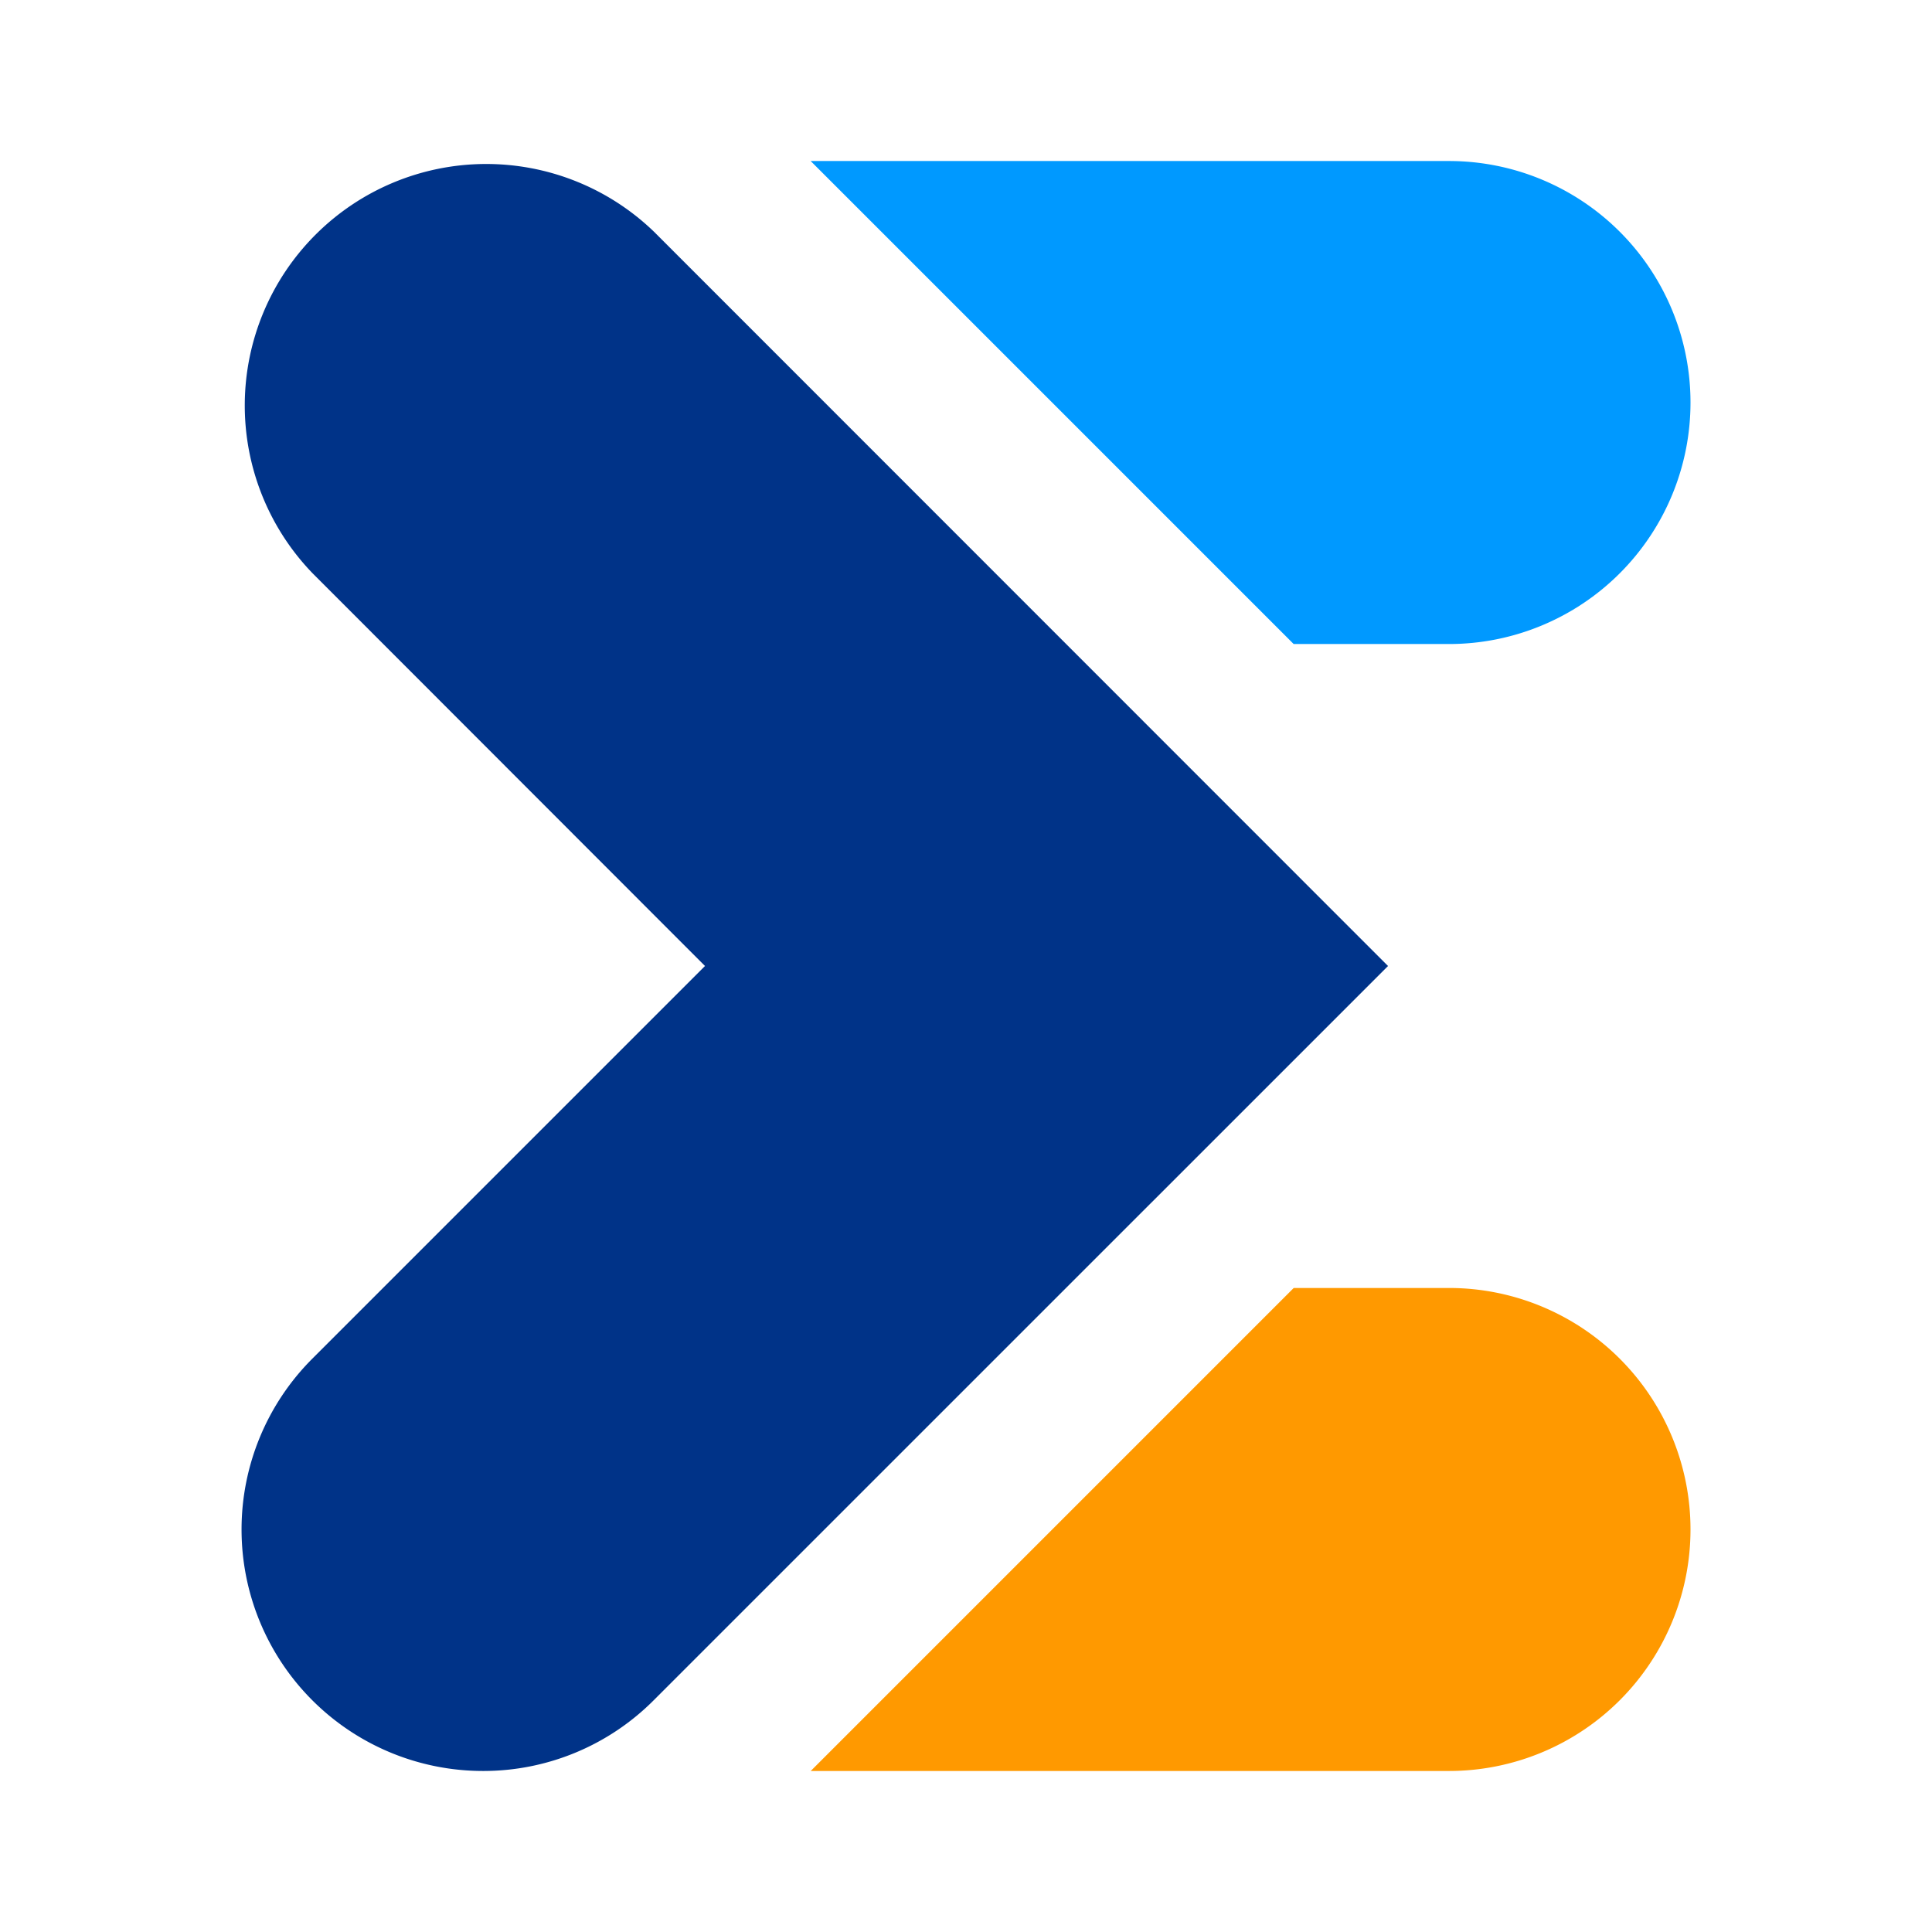
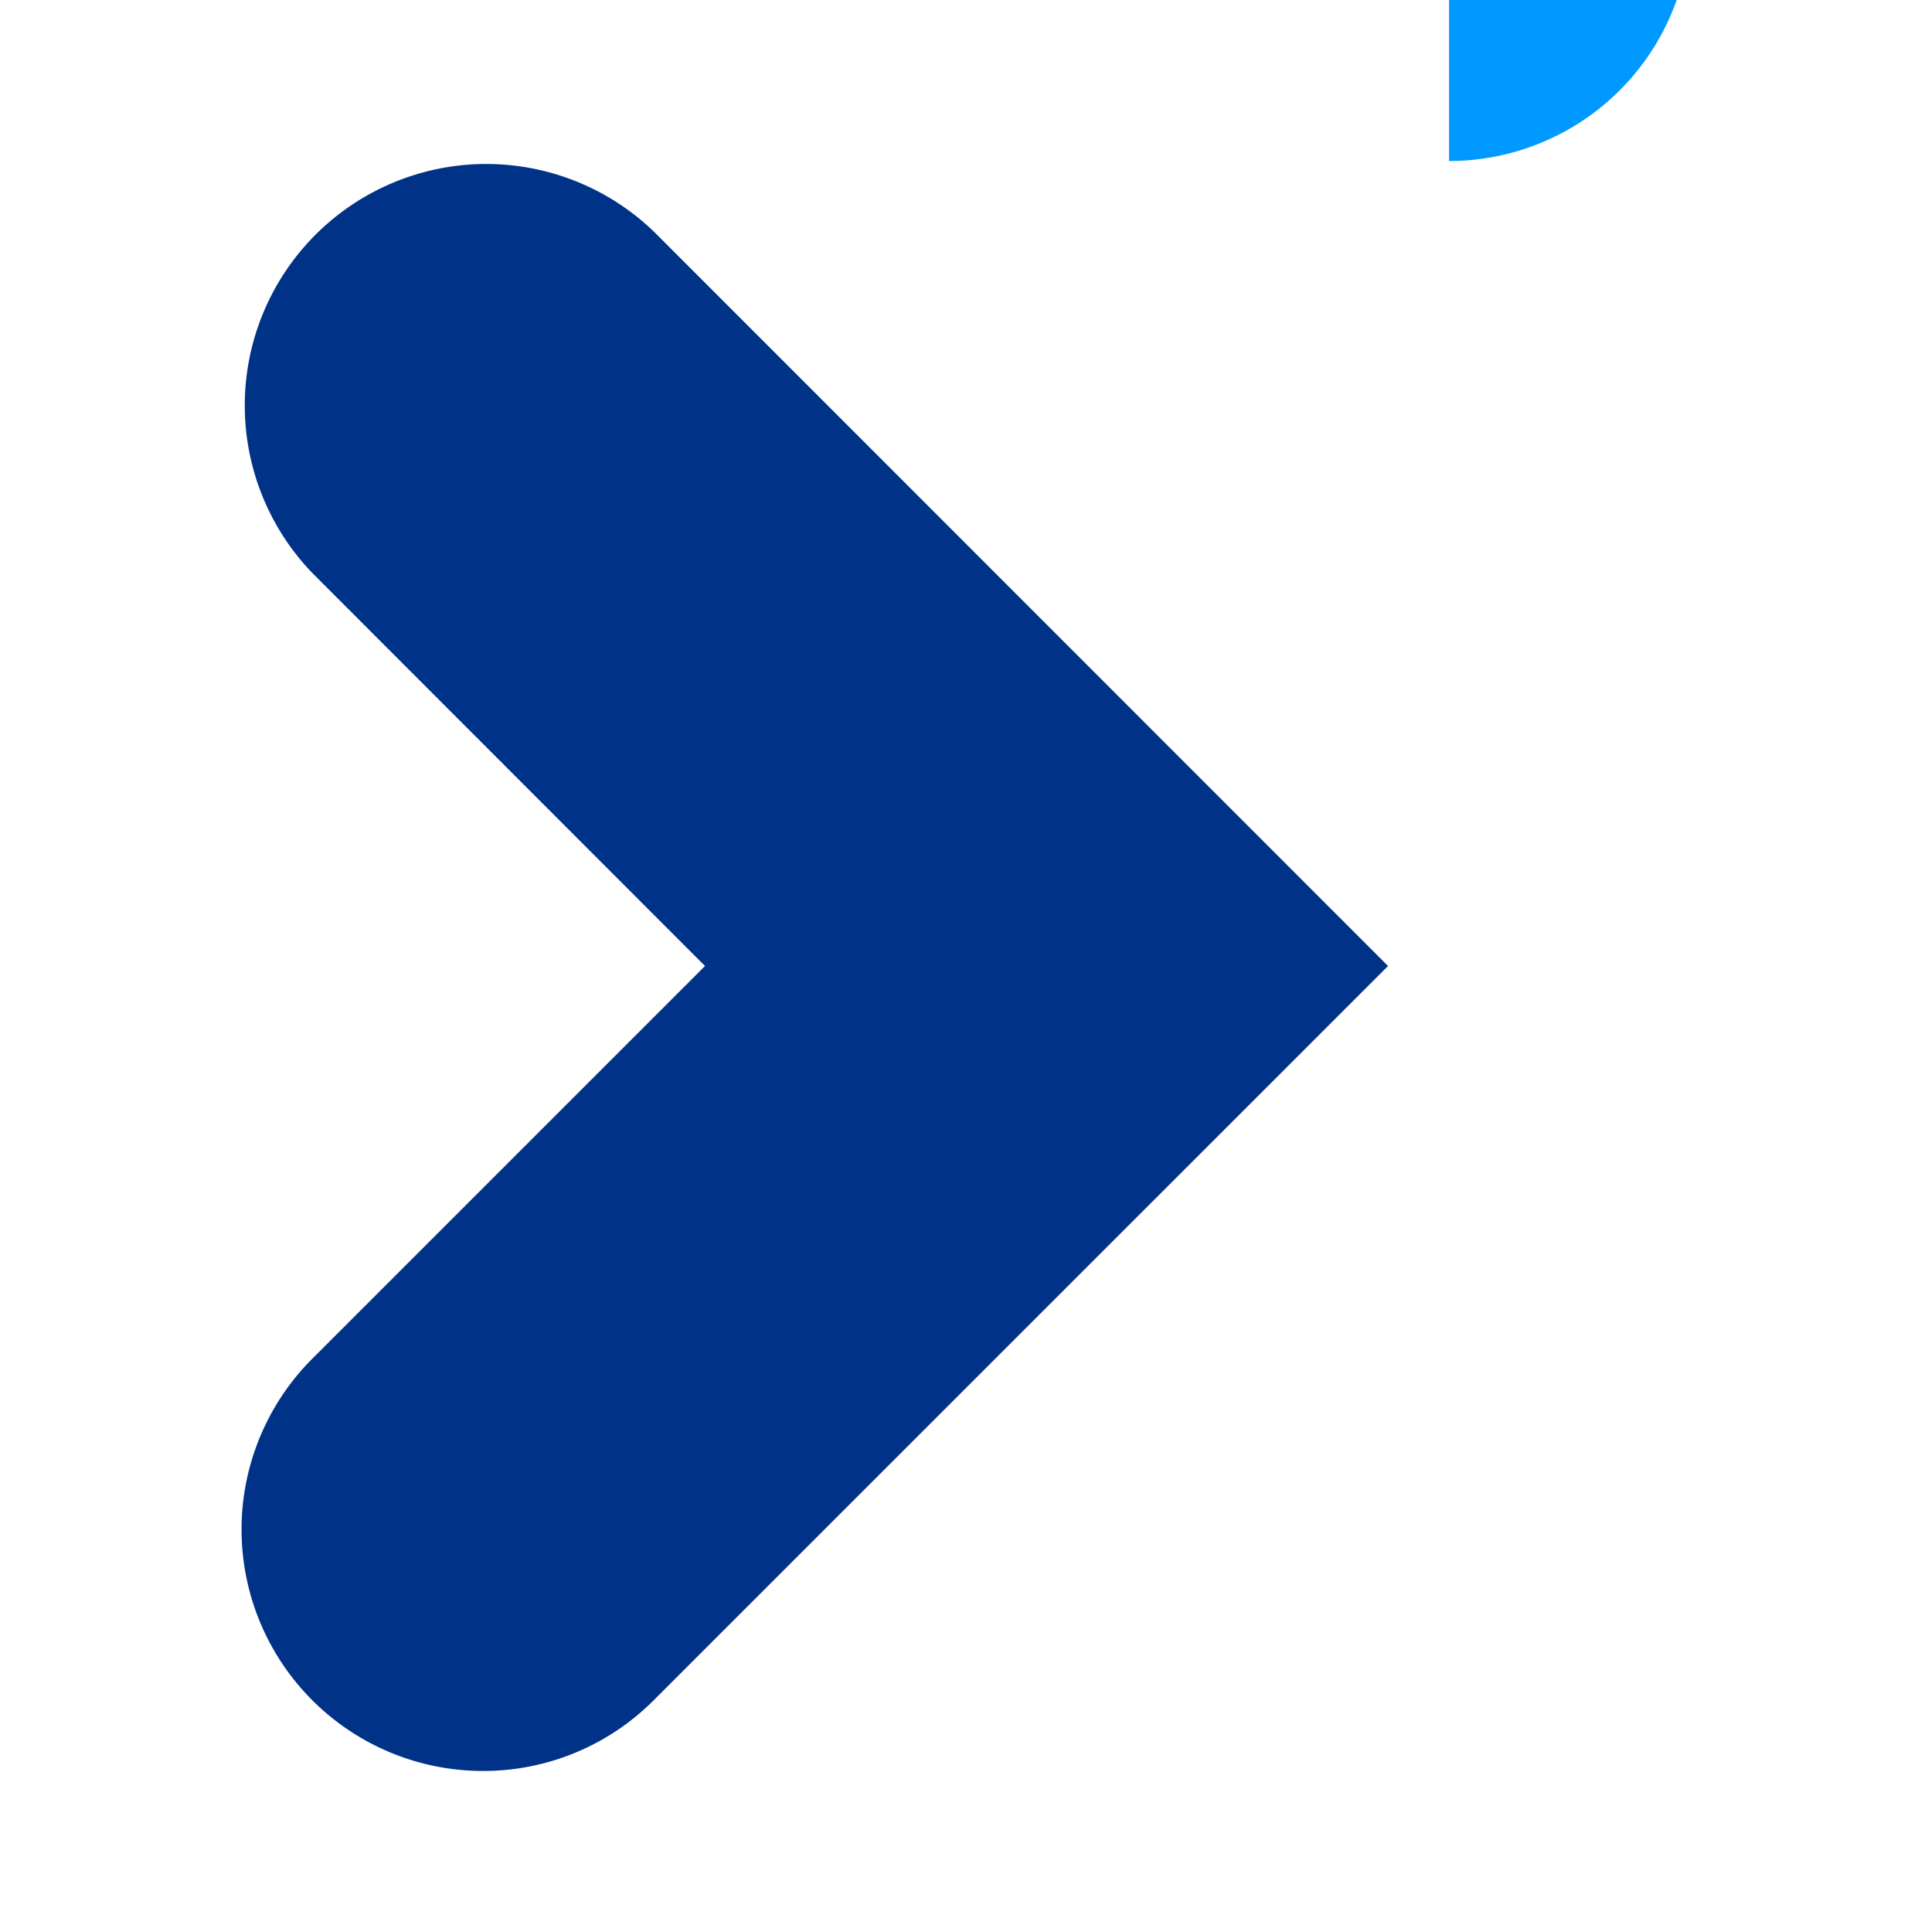
<svg xmlns="http://www.w3.org/2000/svg" id="Layer_1" data-name="Layer 1" viewBox="0 0 32 32">
  <defs>
    <style>.cls-1{fill:#09f;}.cls-2{fill:#038;}.cls-3{fill:#f90;}.cls-4{fill:none;}</style>
  </defs>
  <title>Logo-PEM</title>
-   <path class="cls-1" d="M24,2.667H13.427l8,8H24a4,4,0,0,0,0-8Z" />
+   <path class="cls-1" d="M24,2.667H13.427H24a4,4,0,0,0,0-8Z" />
  <path class="cls-2" d="M8,29.333a4,4,0,0,1-2.828-6.828L11.677,16l-6.5-6.505a4,4,0,0,1,5.656-5.656L22.99,16,10.828,28.161A3.984,3.984,0,0,1,8,29.333Z" />
-   <path class="cls-3" d="M24,21.333H21.428l-8,8H24a4,4,0,0,0,0-8Z" />
  <rect class="cls-4" width="32" height="32" />
</svg>